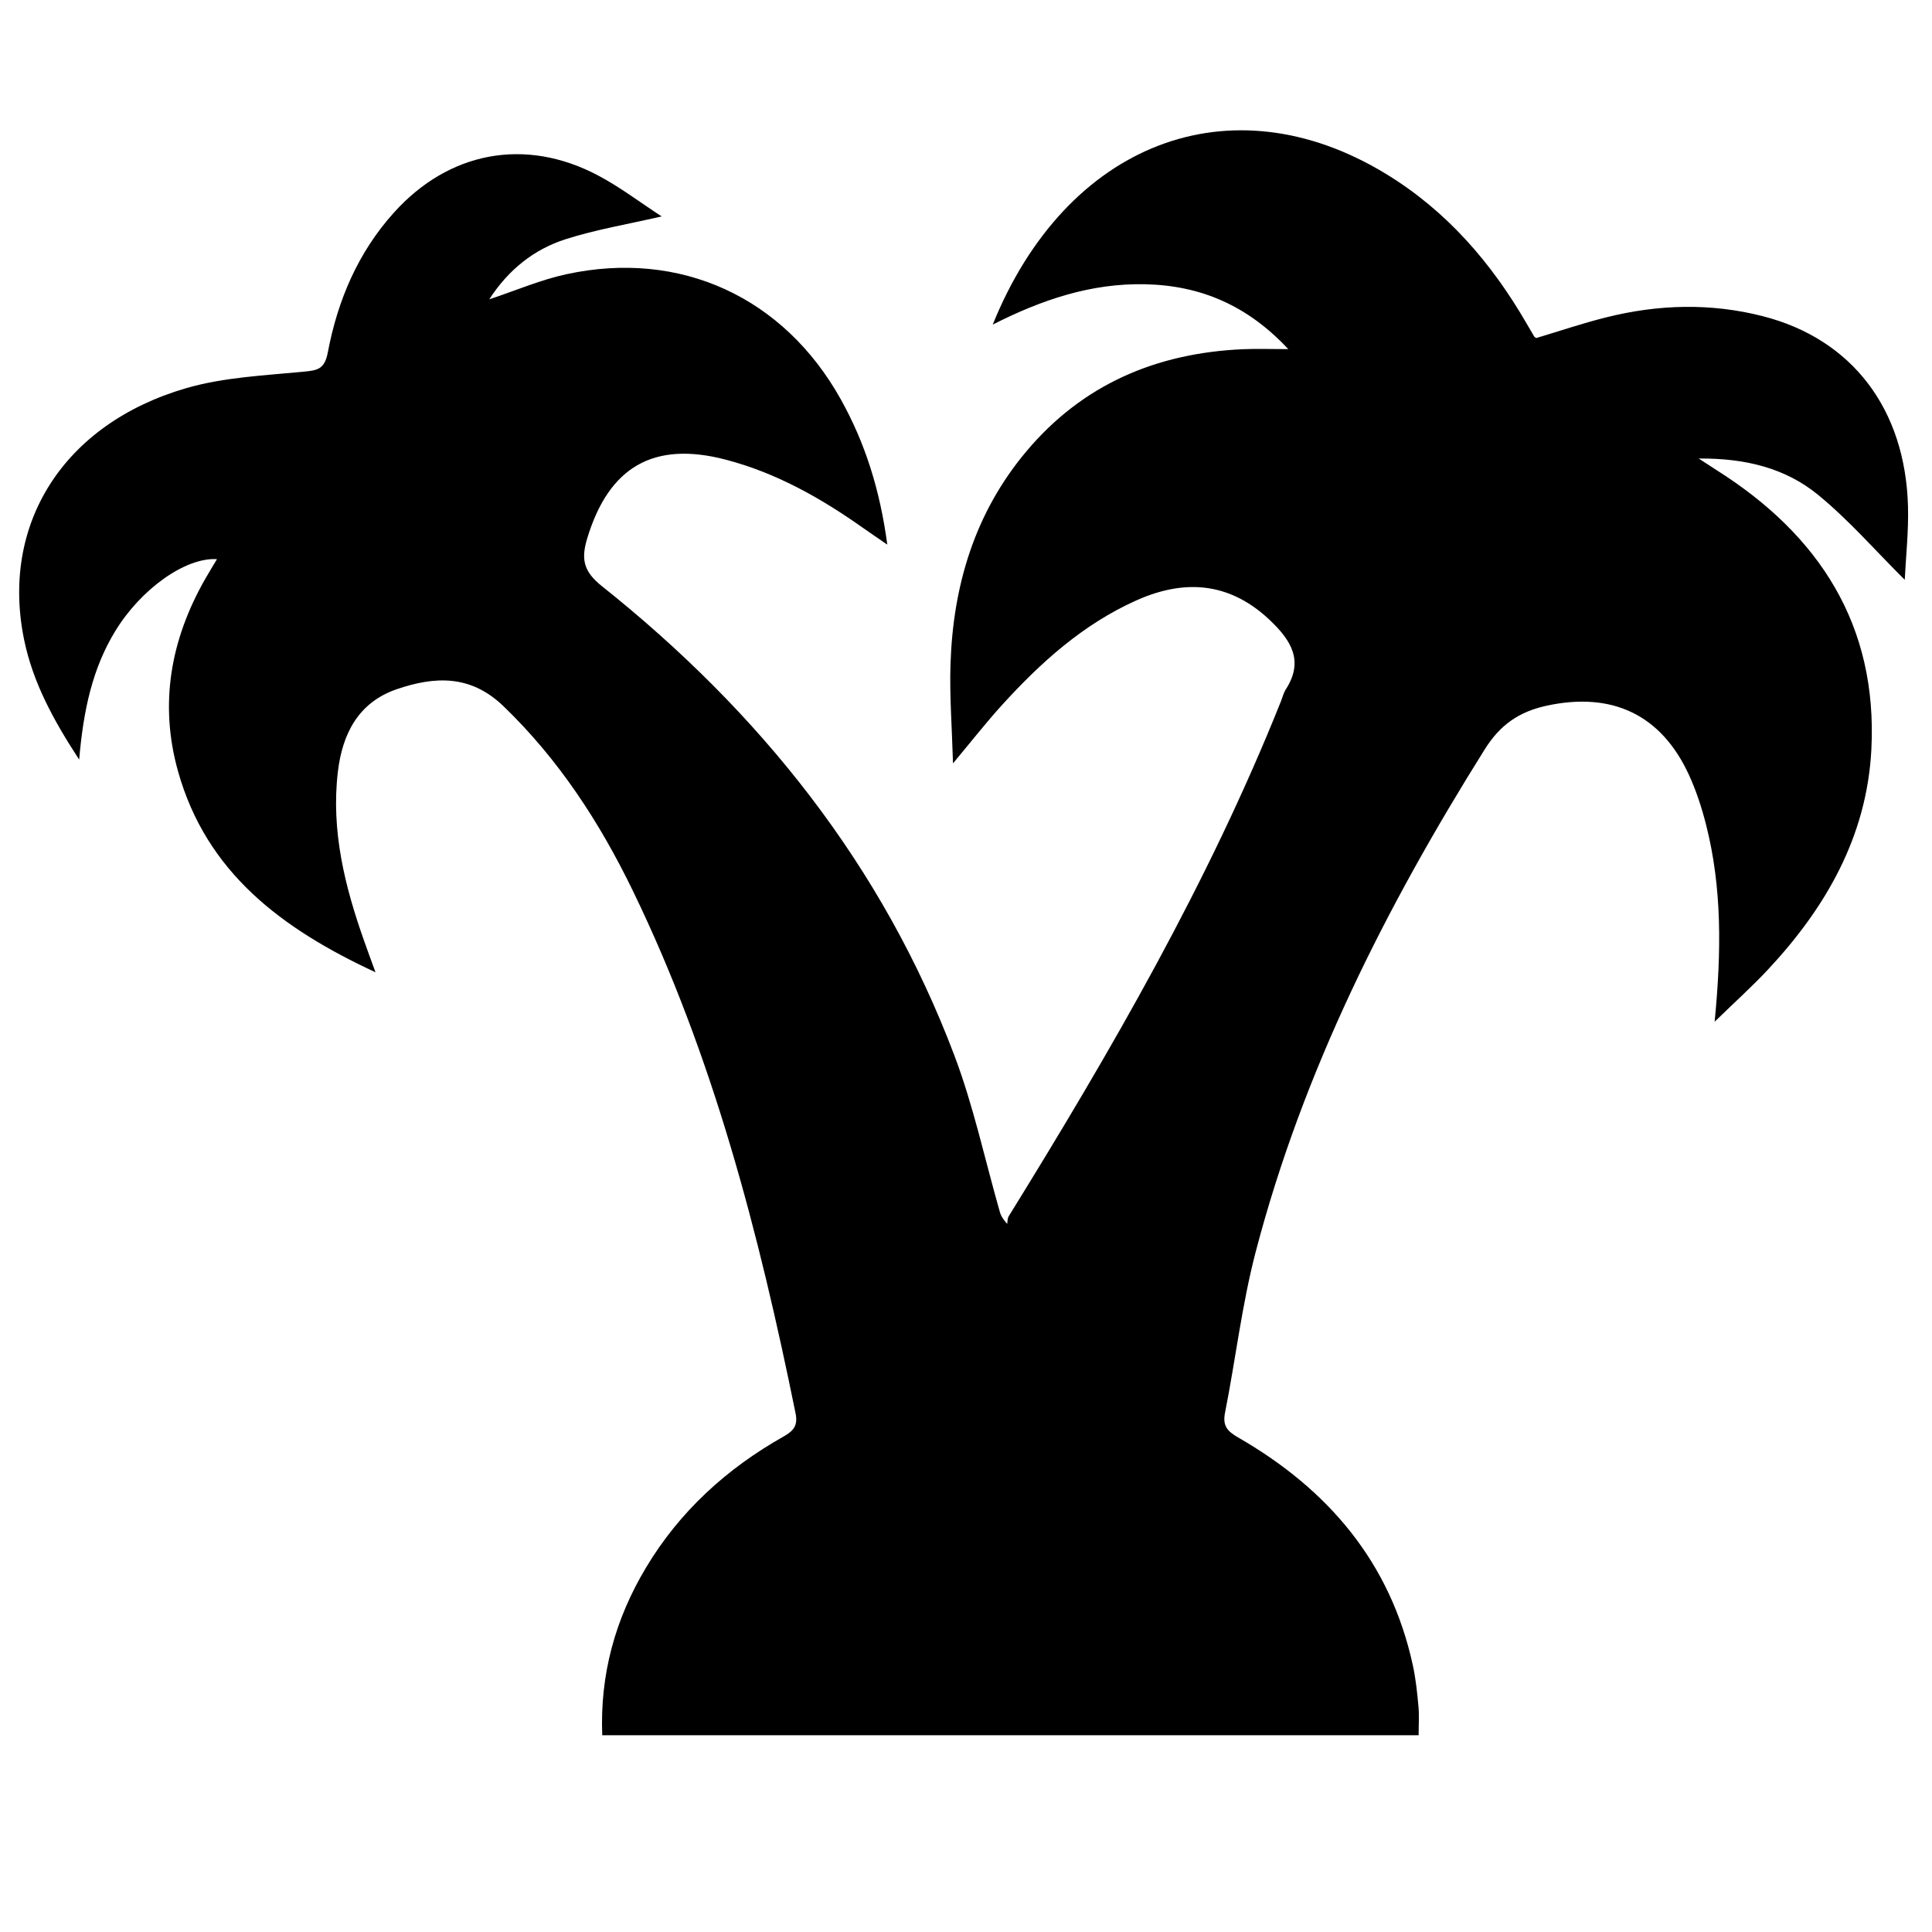
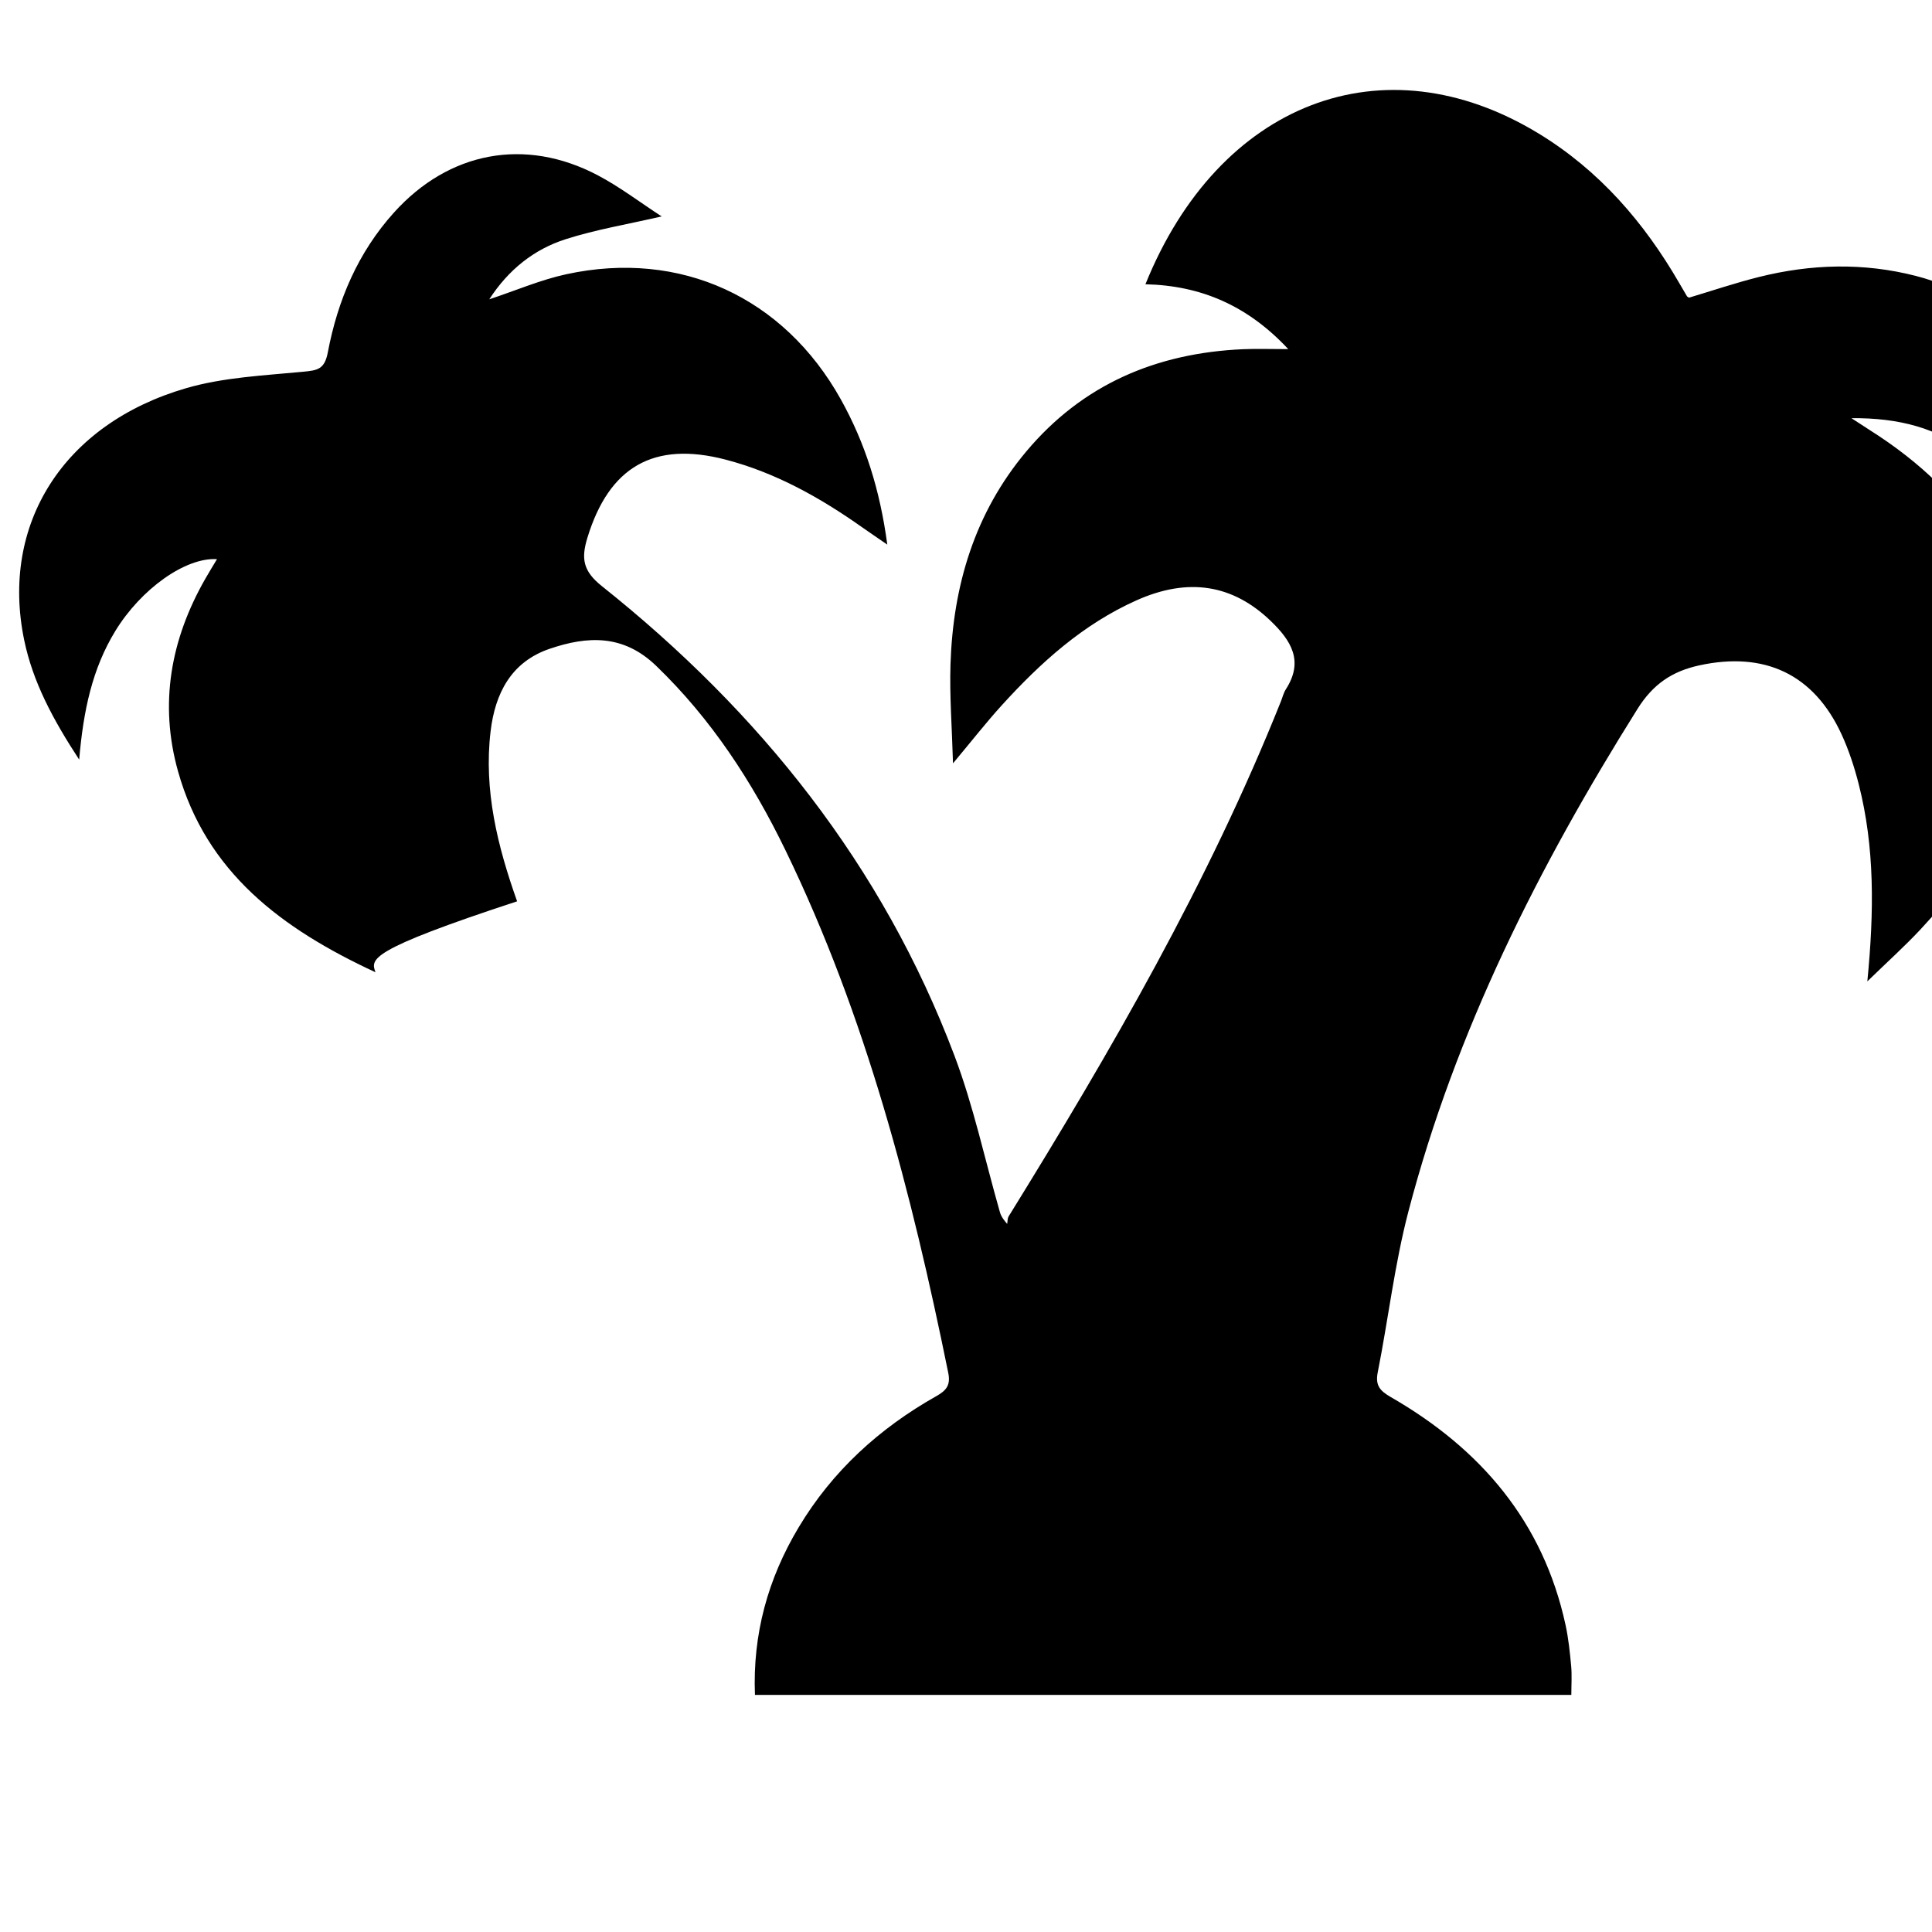
<svg xmlns="http://www.w3.org/2000/svg" version="1.1" id="Ebene_1" x="0px" y="0px" width="150px" height="150px" viewBox="0 0 150 150" enable-background="new 0 0 150 150" xml:space="preserve">
-   <path fill-rule="evenodd" clip-rule="evenodd" d="M29.154,75.486c-7.319-3.393-13.128-7.768-15.328-15.588  c-1.479-5.257-0.577-10.254,2.112-14.959c0.288-0.504,0.594-1,0.909-1.526c-2.449-0.152-5.895,2.315-7.886,5.564  c-1.796,2.931-2.488,6.188-2.814,9.999c-2.042-3.127-3.592-6.013-4.27-9.285c-1.859-8.988,3.047-16.783,12.576-19.553  c2.911-0.846,6.043-0.983,9.091-1.277c1.107-0.107,1.657-0.181,1.908-1.504c0.764-4.035,2.338-7.751,5.137-10.857  c4.265-4.732,10.179-5.861,15.818-2.893c1.711,0.901,3.27,2.093,4.964,3.196c-2.625,0.606-5.09,1.014-7.444,1.765  c-2.468,0.787-4.455,2.372-5.941,4.671c2.065-0.684,3.984-1.515,5.989-1.949c8.858-1.92,16.882,1.786,21.307,9.719  c1.898,3.405,3.043,7.051,3.607,11.274c-0.823-0.567-1.399-0.955-1.966-1.354c-3.254-2.297-6.699-4.228-10.578-5.242  c-5.602-1.464-9.06,0.563-10.741,6.068c-0.491,1.608-0.346,2.581,1.123,3.75c12.271,9.775,21.802,21.683,27.381,36.469  c1.475,3.908,2.354,8.04,3.505,12.069c0.065,0.226,0.124,0.452,0.583,0.981c0.037-0.197,0.019-0.429,0.116-0.587  c7.948-12.849,15.509-25.9,21.135-39.976c0.127-0.317,0.206-0.665,0.388-0.947c1.407-2.185,0.417-3.774-1.189-5.315  c-2.933-2.813-6.372-3.393-10.412-1.587c-4.146,1.853-7.439,4.827-10.45,8.139c-1.211,1.333-2.322,2.756-3.793,4.515  c-0.08-2.806-0.273-5.25-0.195-7.687c0.196-6.117,1.882-11.756,5.88-16.523c4.379-5.222,10.116-7.648,16.835-7.944  c1.057-0.045,2.115-0.006,3.511-0.006c-3.177-3.404-6.807-4.937-11.091-5.036c-4.195-0.098-8.043,1.194-11.856,3.133  c5.694-14.097,18.448-19.054,30.525-11.706c4.708,2.865,8.194,6.899,10.93,11.629c0.194,0.336,0.39,0.673,0.589,1.006  c0.022,0.038,0.077,0.057,0.157,0.113c1.784-0.533,3.581-1.142,5.415-1.602c4.048-1.016,8.133-1.131,12.188-0.09  c6.918,1.776,11.058,7.204,11.258,14.779c0.052,1.942-0.167,3.89-0.253,5.684c-2.255-2.241-4.32-4.623-6.724-6.593  c-2.513-2.061-5.616-2.856-9.272-2.823c0.659,0.428,1.032,0.676,1.412,0.917c7.955,5.03,12.485,12.026,11.993,21.662  c-0.344,6.75-3.533,12.302-8.068,17.141c-1.215,1.297-2.542,2.49-4.101,4.006c0.531-5.447,0.577-10.415-0.667-15.302  c-0.335-1.318-0.763-2.633-1.33-3.866c-2.158-4.695-5.994-6.468-11.053-5.365c-2.129,0.464-3.6,1.475-4.79,3.373  c-7.668,12.227-14.124,25.004-17.792,39.028c-1.07,4.093-1.558,8.336-2.382,12.496c-0.204,1.027,0.194,1.438,1.021,1.916  c6.966,4.01,11.822,9.67,13.562,17.691c0.227,1.047,0.338,2.121,0.436,3.189c0.066,0.716,0.013,1.443,0.013,2.238  c-21.161,0-42.212,0-63.384,0c-0.184-4.72,1.006-9.014,3.386-12.995c2.622-4.385,6.278-7.71,10.701-10.203  c0.788-0.444,1.114-0.859,0.919-1.814c-2.836-13.951-6.384-27.682-12.635-40.563c-2.573-5.303-5.747-10.184-10.043-14.323  c-2.553-2.458-5.324-2.321-8.263-1.322c-3,1.02-4.242,3.471-4.59,6.411c-0.543,4.577,0.542,8.927,2.059,13.197  C28.531,73.792,28.782,74.468,29.154,75.486z" />
+   <path fill-rule="evenodd" clip-rule="evenodd" d="M29.154,75.486c-7.319-3.393-13.128-7.768-15.328-15.588  c-1.479-5.257-0.577-10.254,2.112-14.959c0.288-0.504,0.594-1,0.909-1.526c-2.449-0.152-5.895,2.315-7.886,5.564  c-1.796,2.931-2.488,6.188-2.814,9.999c-2.042-3.127-3.592-6.013-4.27-9.285c-1.859-8.988,3.047-16.783,12.576-19.553  c2.911-0.846,6.043-0.983,9.091-1.277c1.107-0.107,1.657-0.181,1.908-1.504c0.764-4.035,2.338-7.751,5.137-10.857  c4.265-4.732,10.179-5.861,15.818-2.893c1.711,0.901,3.27,2.093,4.964,3.196c-2.625,0.606-5.09,1.014-7.444,1.765  c-2.468,0.787-4.455,2.372-5.941,4.671c2.065-0.684,3.984-1.515,5.989-1.949c8.858-1.92,16.882,1.786,21.307,9.719  c1.898,3.405,3.043,7.051,3.607,11.274c-0.823-0.567-1.399-0.955-1.966-1.354c-3.254-2.297-6.699-4.228-10.578-5.242  c-5.602-1.464-9.06,0.563-10.741,6.068c-0.491,1.608-0.346,2.581,1.123,3.75c12.271,9.775,21.802,21.683,27.381,36.469  c1.475,3.908,2.354,8.04,3.505,12.069c0.065,0.226,0.124,0.452,0.583,0.981c0.037-0.197,0.019-0.429,0.116-0.587  c7.948-12.849,15.509-25.9,21.135-39.976c0.127-0.317,0.206-0.665,0.388-0.947c1.407-2.185,0.417-3.774-1.189-5.315  c-2.933-2.813-6.372-3.393-10.412-1.587c-4.146,1.853-7.439,4.827-10.45,8.139c-1.211,1.333-2.322,2.756-3.793,4.515  c-0.08-2.806-0.273-5.25-0.195-7.687c0.196-6.117,1.882-11.756,5.88-16.523c4.379-5.222,10.116-7.648,16.835-7.944  c1.057-0.045,2.115-0.006,3.511-0.006c-3.177-3.404-6.807-4.937-11.091-5.036c5.694-14.097,18.448-19.054,30.525-11.706c4.708,2.865,8.194,6.899,10.93,11.629c0.194,0.336,0.39,0.673,0.589,1.006  c0.022,0.038,0.077,0.057,0.157,0.113c1.784-0.533,3.581-1.142,5.415-1.602c4.048-1.016,8.133-1.131,12.188-0.09  c6.918,1.776,11.058,7.204,11.258,14.779c0.052,1.942-0.167,3.89-0.253,5.684c-2.255-2.241-4.32-4.623-6.724-6.593  c-2.513-2.061-5.616-2.856-9.272-2.823c0.659,0.428,1.032,0.676,1.412,0.917c7.955,5.03,12.485,12.026,11.993,21.662  c-0.344,6.75-3.533,12.302-8.068,17.141c-1.215,1.297-2.542,2.49-4.101,4.006c0.531-5.447,0.577-10.415-0.667-15.302  c-0.335-1.318-0.763-2.633-1.33-3.866c-2.158-4.695-5.994-6.468-11.053-5.365c-2.129,0.464-3.6,1.475-4.79,3.373  c-7.668,12.227-14.124,25.004-17.792,39.028c-1.07,4.093-1.558,8.336-2.382,12.496c-0.204,1.027,0.194,1.438,1.021,1.916  c6.966,4.01,11.822,9.67,13.562,17.691c0.227,1.047,0.338,2.121,0.436,3.189c0.066,0.716,0.013,1.443,0.013,2.238  c-21.161,0-42.212,0-63.384,0c-0.184-4.72,1.006-9.014,3.386-12.995c2.622-4.385,6.278-7.71,10.701-10.203  c0.788-0.444,1.114-0.859,0.919-1.814c-2.836-13.951-6.384-27.682-12.635-40.563c-2.573-5.303-5.747-10.184-10.043-14.323  c-2.553-2.458-5.324-2.321-8.263-1.322c-3,1.02-4.242,3.471-4.59,6.411c-0.543,4.577,0.542,8.927,2.059,13.197  C28.531,73.792,28.782,74.468,29.154,75.486z" />
</svg>